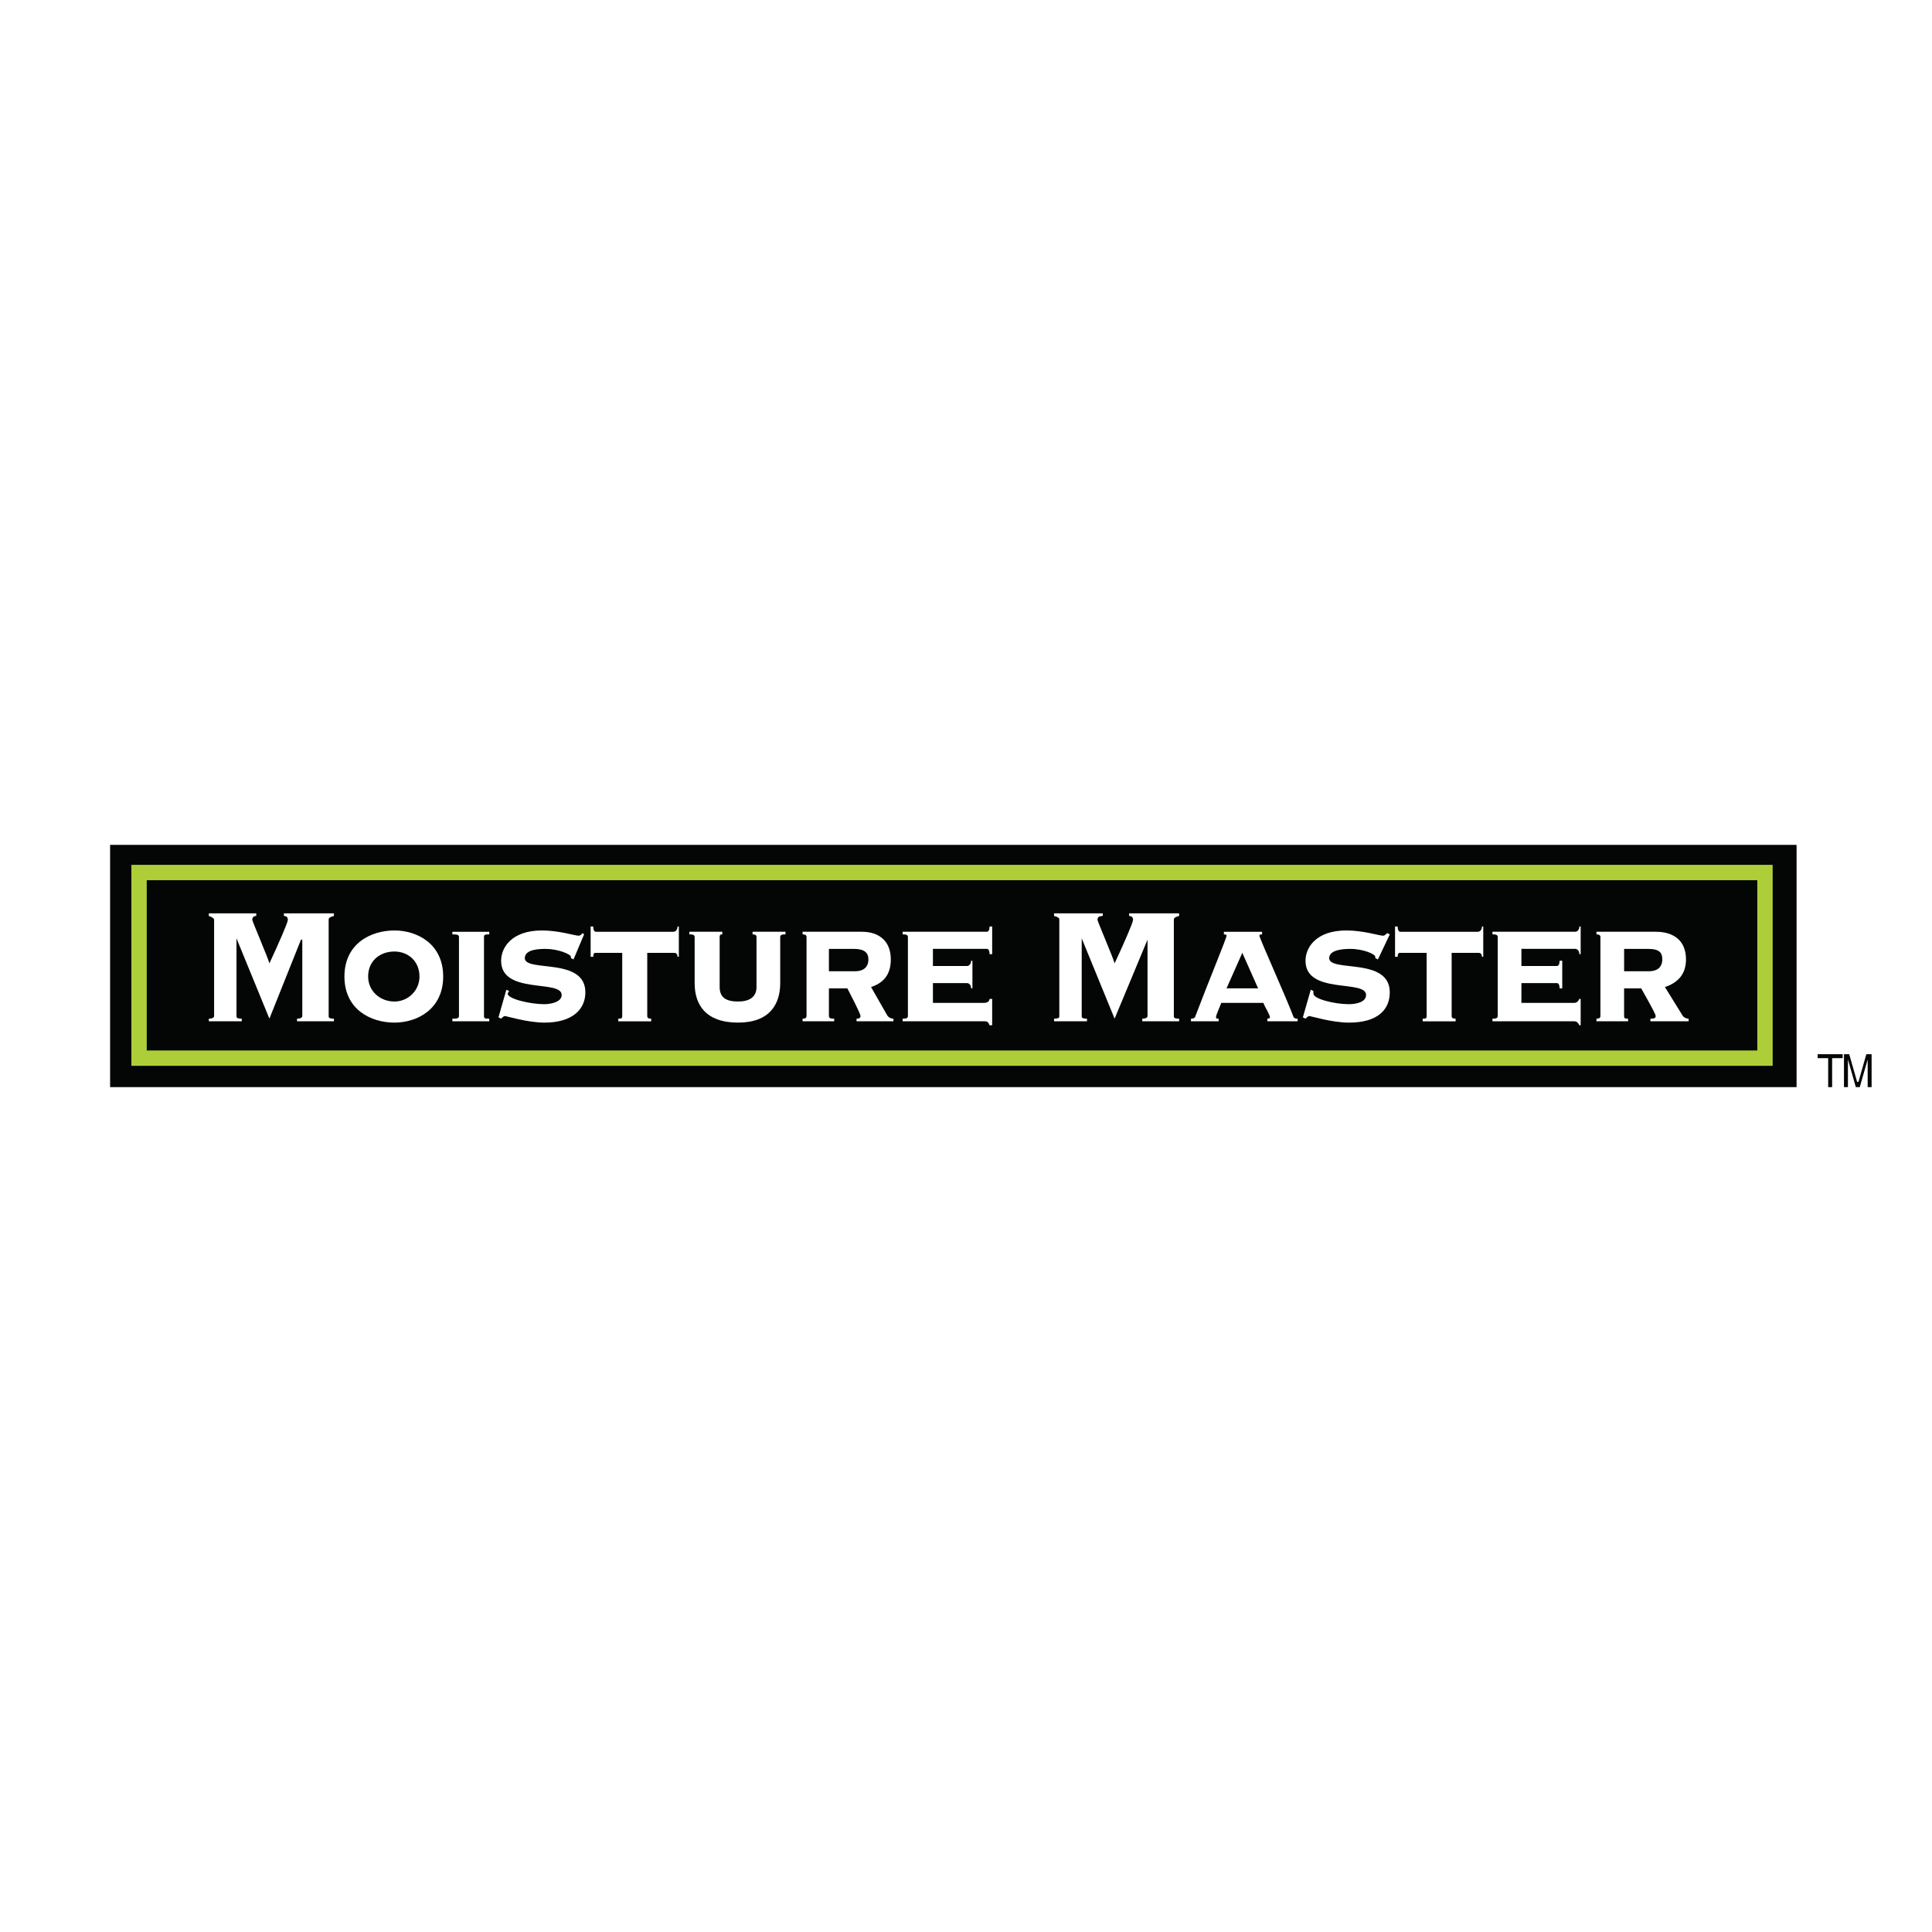
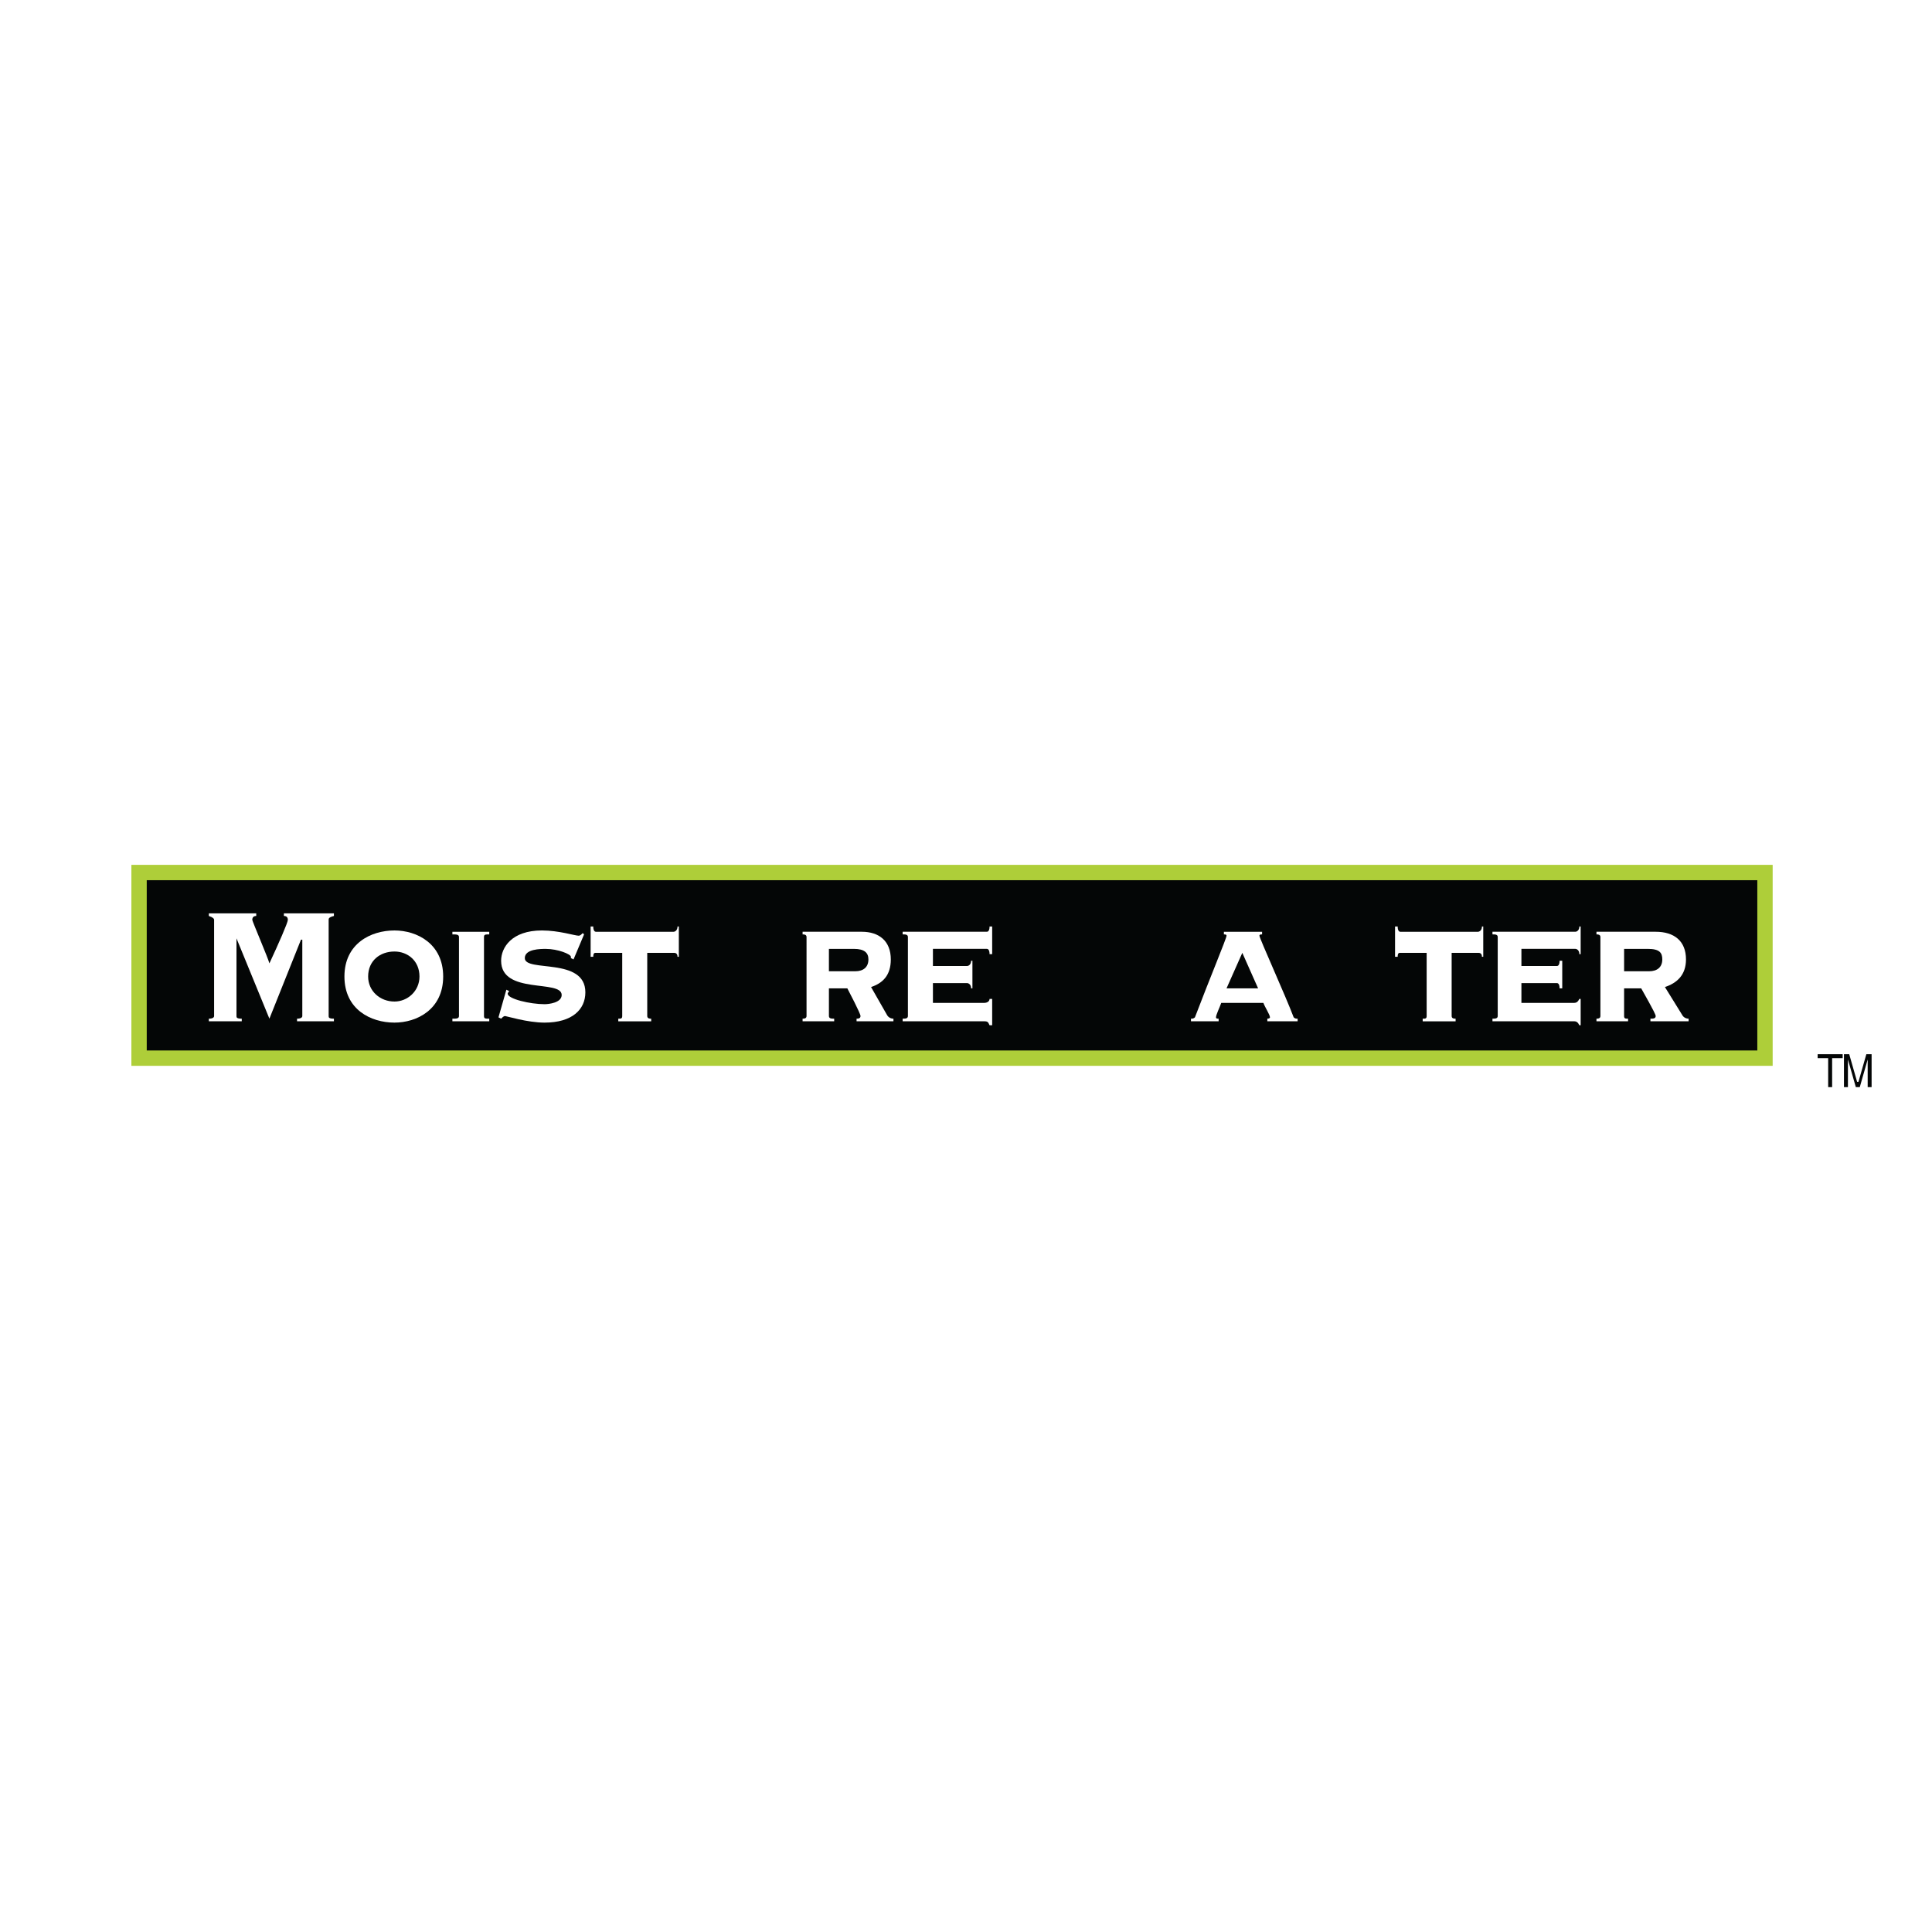
<svg xmlns="http://www.w3.org/2000/svg" version="1.0" id="Layer_1" x="0px" y="0px" width="192.756px" height="192.756px" viewBox="0 0 192.756 192.756" enable-background="new 0 0 192.756 192.756" xml:space="preserve">
  <g>
    <polygon fill-rule="evenodd" clip-rule="evenodd" fill="#FFFFFF" points="0,0 192.756,0 192.756,192.756 0,192.756 0,0  " />
-     <polygon fill-rule="evenodd" clip-rule="evenodd" fill="#040606" points="10.984,84.293 179.245,84.293 179.245,108.463    10.984,108.463 10.984,84.293  " />
    <polygon fill-rule="evenodd" clip-rule="evenodd" fill="#040606" stroke="#AECE39" stroke-width="1.532" stroke-miterlimit="2.613" points="   13.874,87.052 176.093,87.052 176.093,105.572 13.874,105.572 13.874,87.052  " />
    <path fill-rule="evenodd" clip-rule="evenodd" fill="#FFFFFF" d="M29.636,101.895v-0.262c0.394,0,0.525-0.133,0.525-0.264V93.75   H30.03l-3.152,7.882l-3.284-8.013l0,0v7.75c0,0.131,0,0.264,0.526,0.264v0.262h-3.284v-0.262c0.394,0,0.526-0.133,0.526-0.264   v-9.588c0-0.132-0.132-0.263-0.526-0.394v-0.263h4.729v0.263c-0.263,0-0.394,0.131-0.394,0.394c0,0.131,1.576,3.809,1.708,4.334   c0.919-1.97,1.839-4.072,1.839-4.334c0-0.263-0.131-0.394-0.394-0.394v-0.263h4.991v0.263c-0.525,0.131-0.525,0.262-0.525,0.394   v9.588c0,0.131,0,0.264,0.525,0.264v0.262H29.636L29.636,101.895z" />
    <path fill-rule="evenodd" clip-rule="evenodd" fill="#FFFFFF" d="M44.216,97.428c0,3.285-2.627,4.598-4.86,4.598   c-2.365,0-4.992-1.312-4.992-4.598c0-3.283,2.627-4.596,4.992-4.596C41.589,92.832,44.216,94.145,44.216,97.428L44.216,97.428z    M36.729,97.428c0,1.445,1.183,2.496,2.627,2.496c1.313,0,2.496-1.051,2.496-2.496c0-1.575-1.183-2.495-2.496-2.495   C37.912,94.933,36.729,95.853,36.729,97.428L36.729,97.428z" />
    <path fill-rule="evenodd" clip-rule="evenodd" fill="#FFFFFF" d="M48.813,92.963v0.263c-0.394,0-0.525,0-0.525,0.263v7.881   c0,0.264,0.131,0.264,0.525,0.264v0.262h-3.678v-0.262c0.394,0,0.657,0,0.657-0.264v-7.881c0-0.263-0.263-0.263-0.657-0.263v-0.263   H48.813L48.813,92.963z" />
    <path fill-rule="evenodd" clip-rule="evenodd" fill="#FFFFFF" d="M50.521,98.742l0.263,0.131c0,0.133-0.131,0.133-0.131,0.264   c0,0.525,2.233,1.051,3.678,1.051c0.394,0,1.708-0.131,1.708-0.92c0-1.576-6.042,0-6.042-3.415c0-1.313,1.051-3.021,4.072-3.021   c1.708,0,3.284,0.525,3.678,0.525c0.131,0,0.262-0.131,0.394-0.263l0.131,0.132l-1.051,2.496l-0.263-0.131v-0.131   c0-0.263-1.313-0.788-2.496-0.788c-0.525,0-2.102,0-2.102,0.919c0,1.445,6.042-0.131,6.042,3.416c0,1.707-1.313,3.02-4.072,3.02   c-1.708,0-3.809-0.656-3.94-0.656s-0.263,0.131-0.394,0.264l-0.263-0.133L50.521,98.742L50.521,98.742z" />
    <path fill-rule="evenodd" clip-rule="evenodd" fill="#FFFFFF" d="M67.203,92.963c0.131,0,0.394-0.131,0.394-0.525h0.131v3.021   h-0.131c0-0.394-0.263-0.394-0.394-0.394h-2.627v6.305c0,0.264,0.263,0.264,0.394,0.264v0.262h-3.284v-0.262   c0.263,0,0.394,0,0.394-0.264v-6.305h-2.627c-0.131,0-0.263,0-0.263,0.394h-0.263v-3.021h0.263c0,0.394,0.131,0.525,0.263,0.525   H67.203L67.203,92.963z" />
-     <path fill-rule="evenodd" clip-rule="evenodd" fill="#FFFFFF" d="M69.304,93.488c0-0.263-0.263-0.263-0.525-0.263v-0.263h3.284   v0.263c-0.131,0-0.263,0-0.263,0.263v4.99c0,1.051,0.657,1.445,1.839,1.445c1.051,0,1.839-0.395,1.839-1.445v-4.99   c0-0.263-0.263-0.263-0.394-0.263v-0.263h3.284v0.263c-0.263,0-0.526,0-0.526,0.263v4.598c0,2.102-1.051,3.939-4.203,3.939   c-3.284,0-4.334-1.838-4.334-3.939V93.488L69.304,93.488z" />
    <path fill-rule="evenodd" clip-rule="evenodd" fill="#FFFFFF" d="M80.469,93.488c0-0.263-0.263-0.263-0.394-0.263v-0.263h5.911   c1.708,0,2.89,0.919,2.89,2.758c0,1.576-0.788,2.365-1.97,2.757l1.576,2.76c0.132,0.262,0.394,0.395,0.657,0.395v0.262H85.46   v-0.262c0.131,0,0.394,0,0.394-0.264c0-0.262-1.182-2.496-1.313-2.758h-1.839v2.758c0,0.264,0.263,0.264,0.525,0.264v0.262h-3.152   v-0.262c0.131,0,0.394,0,0.394-0.264V93.488L80.469,93.488z M82.702,96.903h2.627c0.788,0,1.313-0.394,1.313-1.182   c0-0.657-0.394-1.051-1.445-1.051h-2.496V96.903L82.702,96.903z" />
    <path fill-rule="evenodd" clip-rule="evenodd" fill="#FFFFFF" d="M98.201,100.057c0.263,0,0.526-0.133,0.526-0.395h0.262v2.627   h-0.262c-0.132-0.264-0.132-0.395-0.526-0.395h-8.144v-0.262c0.263,0,0.525,0,0.525-0.264v-7.881c0-0.263-0.263-0.263-0.525-0.263   v-0.263h8.406c0.132,0,0.264-0.131,0.264-0.525h0.262v2.758h-0.262c0-0.395-0.132-0.525-0.264-0.525h-5.385v1.708h3.416   c0.131,0,0.394-0.131,0.394-0.525h0.131v2.759h-0.131c0-0.395-0.263-0.525-0.394-0.525h-3.416v1.971H98.201L98.201,100.057z" />
-     <path fill-rule="evenodd" clip-rule="evenodd" fill="#FFFFFF" d="M113.964,101.895v-0.262c0.394,0,0.525-0.133,0.525-0.264V93.75   l0,0l-3.284,7.882l-3.283-8.013l0,0v7.75c0,0.131,0,0.264,0.525,0.264v0.262h-3.284v-0.262c0.525,0,0.525-0.133,0.525-0.264v-9.588   c0-0.132,0-0.263-0.525-0.394v-0.263h4.86v0.263c-0.395,0-0.525,0.131-0.525,0.394c0,0.131,1.576,3.809,1.707,4.334   c0.92-1.97,1.839-4.072,1.839-4.334c0-0.263-0.131-0.394-0.394-0.394v-0.263h4.991v0.263c-0.525,0.131-0.525,0.262-0.525,0.394   v9.588c0,0.131,0,0.264,0.525,0.264v0.262H113.964L113.964,101.895z" />
    <path fill-rule="evenodd" clip-rule="evenodd" fill="#FFFFFF" d="M126.442,101.895v-0.262c0,0,0.263,0,0.263-0.133   c0-0.262-0.525-1.051-0.657-1.443h-4.203c-0.131,0.393-0.525,1.182-0.525,1.443c0,0.133,0.132,0.133,0.263,0.133v0.262h-2.759   v-0.262c0.132,0,0.263,0,0.395-0.133c1.445-3.809,3.152-7.88,3.152-8.143c0-0.131-0.132-0.131-0.263-0.131v-0.263h3.81v0.263   c-0.132,0-0.263,0-0.263,0.131c0,0.263,2.627,6.042,3.415,8.143c0.131,0.133,0.263,0.133,0.394,0.133v0.262H126.442   L126.442,101.895z M125.522,98.611l-1.576-3.547l-1.576,3.547H125.522L125.522,98.611z" />
-     <path fill-rule="evenodd" clip-rule="evenodd" fill="#FFFFFF" d="M130.776,98.742l0.263,0.131c0,0.133,0,0.133,0,0.264   c0,0.525,2.102,1.051,3.547,1.051c0.525,0,1.708-0.131,1.708-0.92c0-1.576-6.043,0-6.043-3.415c0-1.313,1.051-3.021,4.072-3.021   c1.708,0,3.284,0.525,3.678,0.525c0.132,0,0.263-0.131,0.395-0.263l0.263,0.132l-1.183,2.496l-0.263-0.131v-0.131   c0-0.263-1.182-0.788-2.496-0.788c-0.394,0-2.102,0-2.102,0.919c0,1.445,6.043-0.131,6.043,3.416c0,1.707-1.183,3.02-4.072,3.02   c-1.708,0-3.81-0.656-3.94-0.656c-0.132,0-0.263,0.131-0.395,0.264l-0.263-0.133L130.776,98.742L130.776,98.742z" />
    <path fill-rule="evenodd" clip-rule="evenodd" fill="#FFFFFF" d="M147.458,92.963c0.132,0,0.395-0.131,0.395-0.525h0.131v3.021   h-0.131c0-0.394-0.263-0.394-0.395-0.394h-2.627v6.305c0,0.264,0.263,0.264,0.395,0.264v0.262h-3.284v-0.262   c0.263,0,0.395,0,0.395-0.264v-6.305h-2.627c-0.132,0-0.263,0-0.263,0.394h-0.263v-3.021h0.263c0,0.394,0.131,0.525,0.263,0.525   H147.458L147.458,92.963z" />
    <path fill-rule="evenodd" clip-rule="evenodd" fill="#FFFFFF" d="M157.047,100.057c0.263,0,0.395-0.133,0.525-0.395h0.131v2.627   h-0.131c-0.131-0.264-0.263-0.395-0.525-0.395h-8.144v-0.262c0.263,0,0.525,0,0.525-0.264v-7.881c0-0.263-0.263-0.263-0.525-0.263   v-0.263h8.275c0.131,0,0.394-0.131,0.394-0.525h0.131v2.758h-0.131c0-0.395-0.263-0.525-0.394-0.525h-5.386v1.708h3.547   c0.131,0,0.262-0.131,0.262-0.525h0.264v2.759h-0.264c0-0.395-0.131-0.525-0.262-0.525h-3.547v1.971H157.047L157.047,100.057z" />
    <path fill-rule="evenodd" clip-rule="evenodd" fill="#FFFFFF" d="M159.674,93.488c0-0.263-0.263-0.263-0.394-0.263v-0.263h5.91   c1.839,0,3.021,0.919,3.021,2.758c0,1.576-0.92,2.365-2.102,2.757l1.708,2.76c0.131,0.262,0.394,0.395,0.656,0.395v0.262h-3.81   v-0.262c0.263,0,0.525,0,0.525-0.264c0-0.262-1.313-2.496-1.444-2.758h-1.708v2.758c0,0.264,0.132,0.264,0.395,0.264v0.262h-3.152   v-0.262c0.131,0,0.394,0,0.394-0.264V93.488L159.674,93.488z M162.038,96.903h2.496c0.788,0,1.313-0.394,1.313-1.182   c0-0.657-0.263-1.051-1.445-1.051h-2.364V96.903L162.038,96.903z" />
    <polygon fill-rule="evenodd" clip-rule="evenodd" fill="#040606" points="181.347,105.178 183.843,105.178 183.843,105.572    182.792,105.572 182.792,108.463 182.397,108.463 182.397,105.572 181.347,105.572 181.347,105.178  " />
    <path fill-rule="evenodd" clip-rule="evenodd" fill="#040606" d="M186.338,108.463v-1.971c0-0.131,0-0.525,0-0.789l0,0l-0.787,2.76   h-0.395l-0.788-2.76l0,0c0,0.264,0,0.658,0,0.789v1.971h-0.395v-3.285h0.525l0.788,2.76h0.132l0.788-2.76h0.525v3.285H186.338   L186.338,108.463z" />
  </g>
</svg>